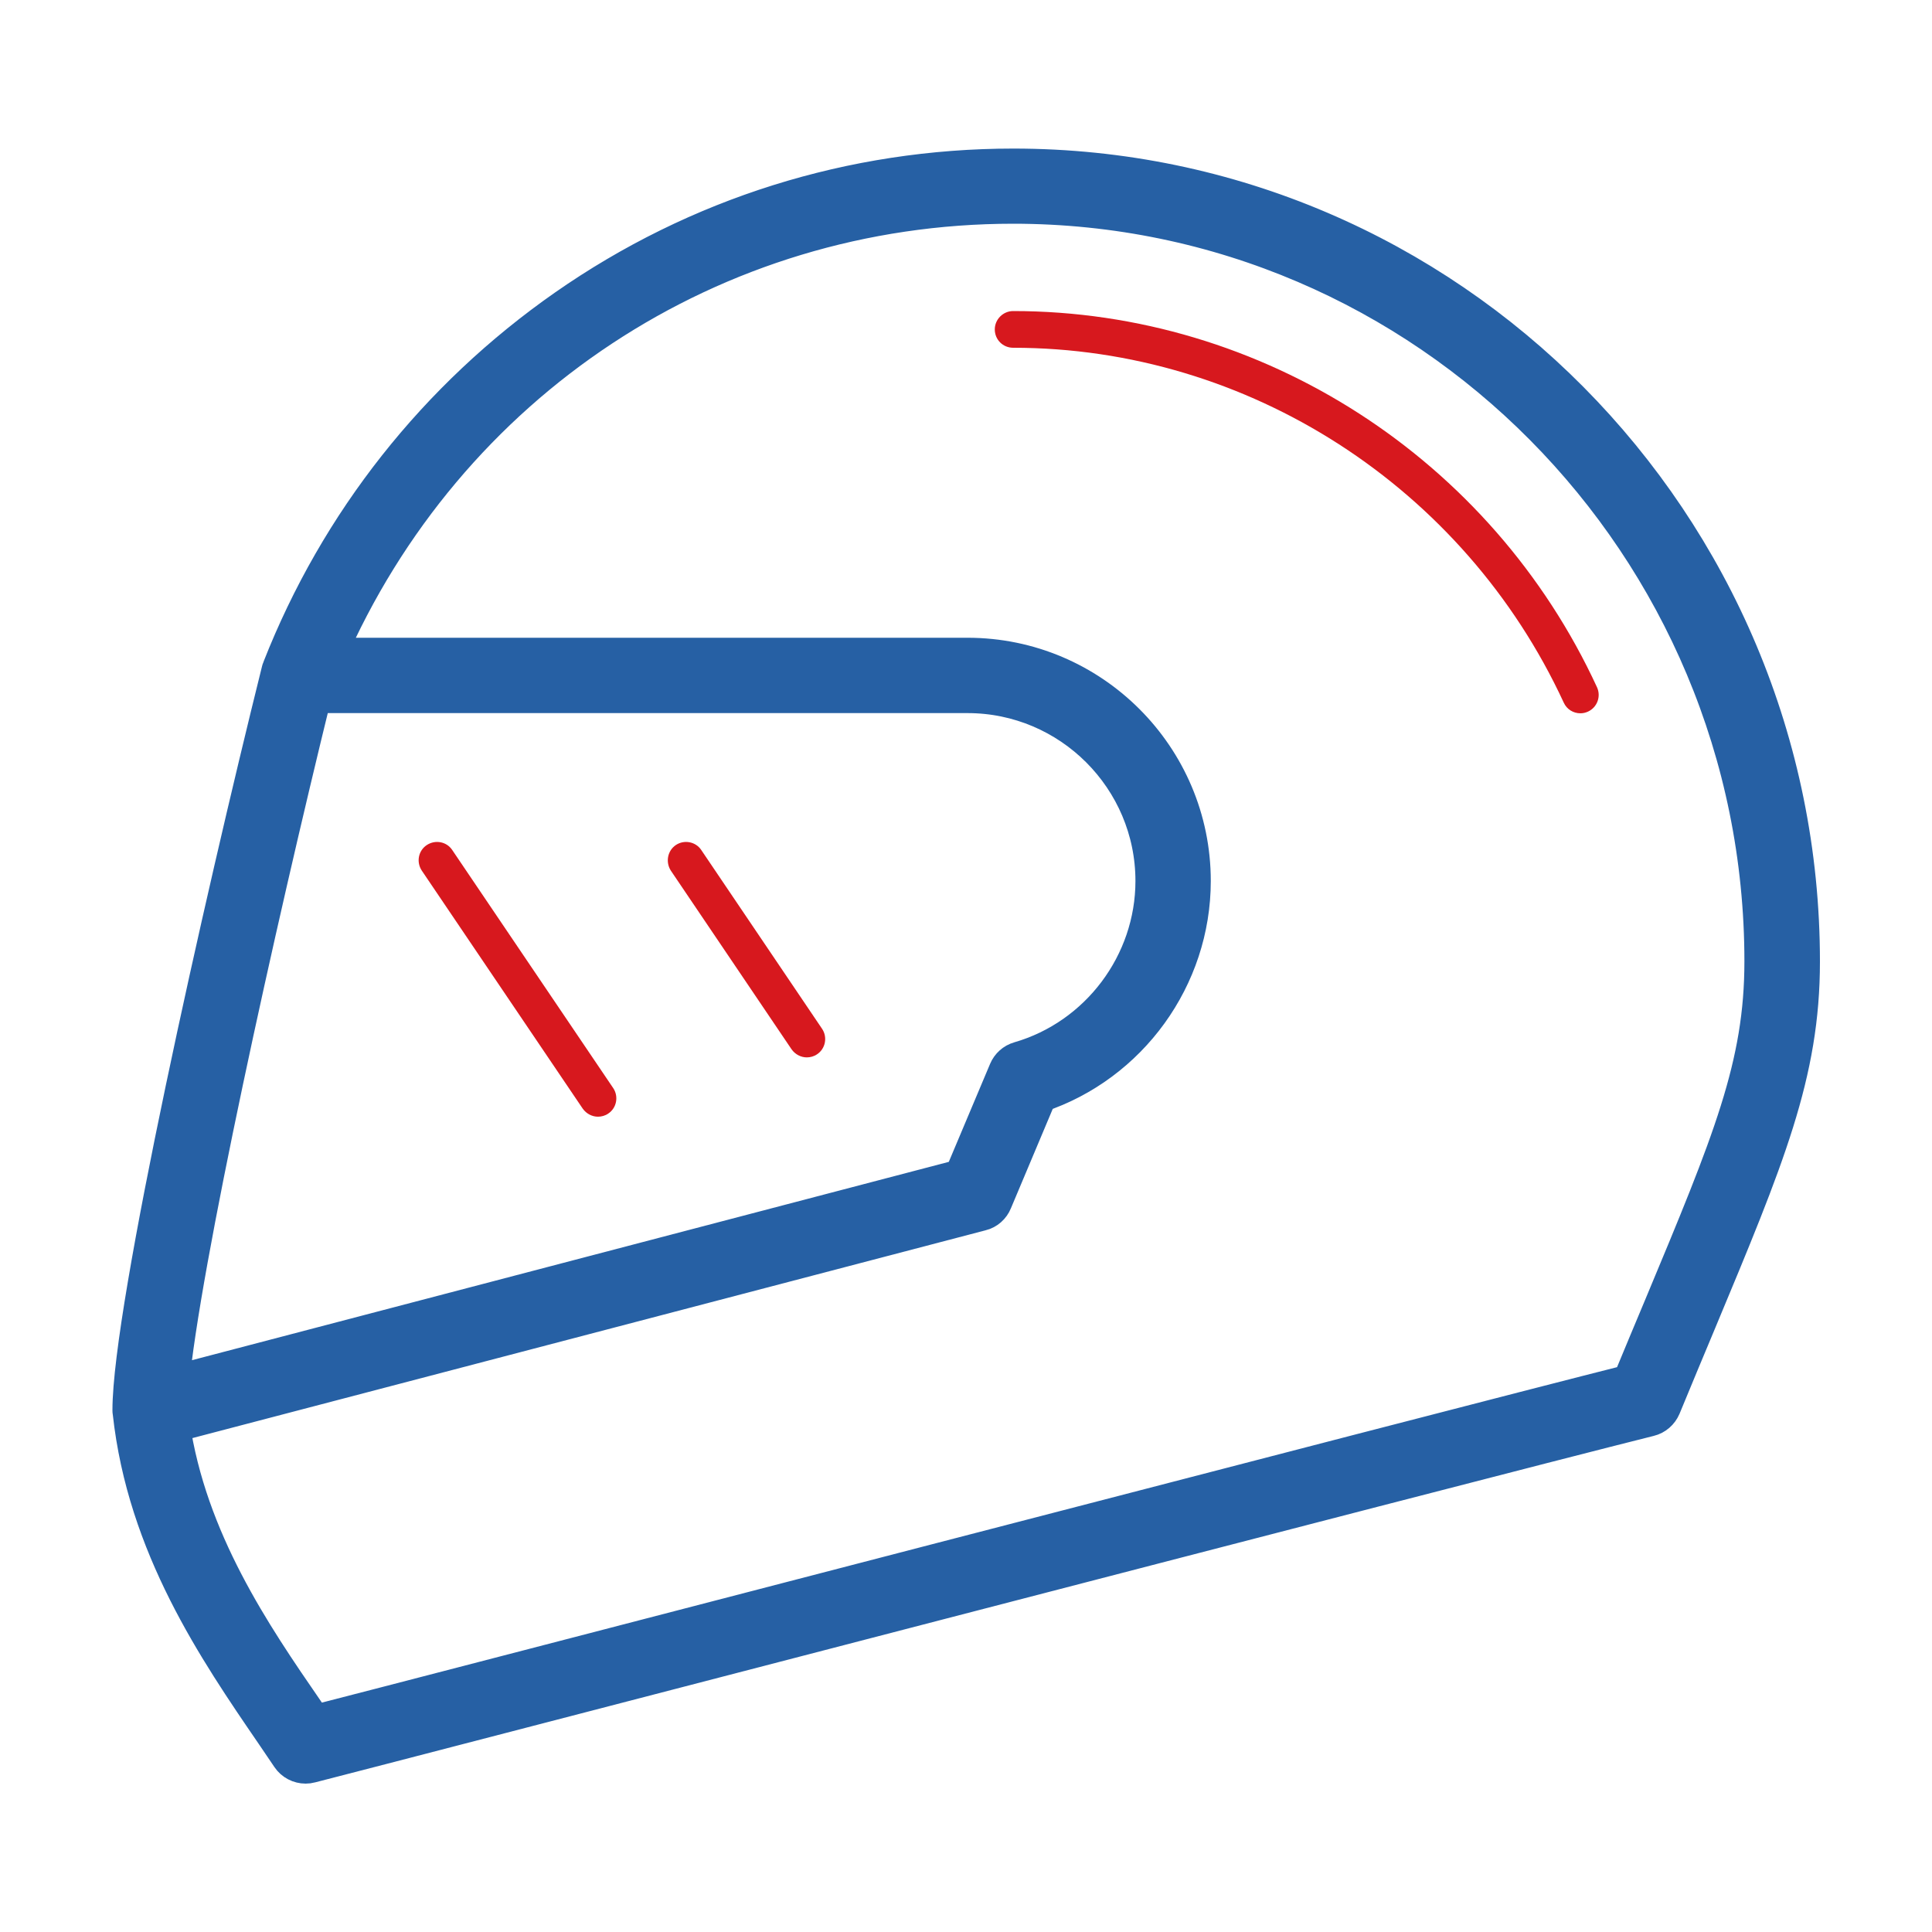
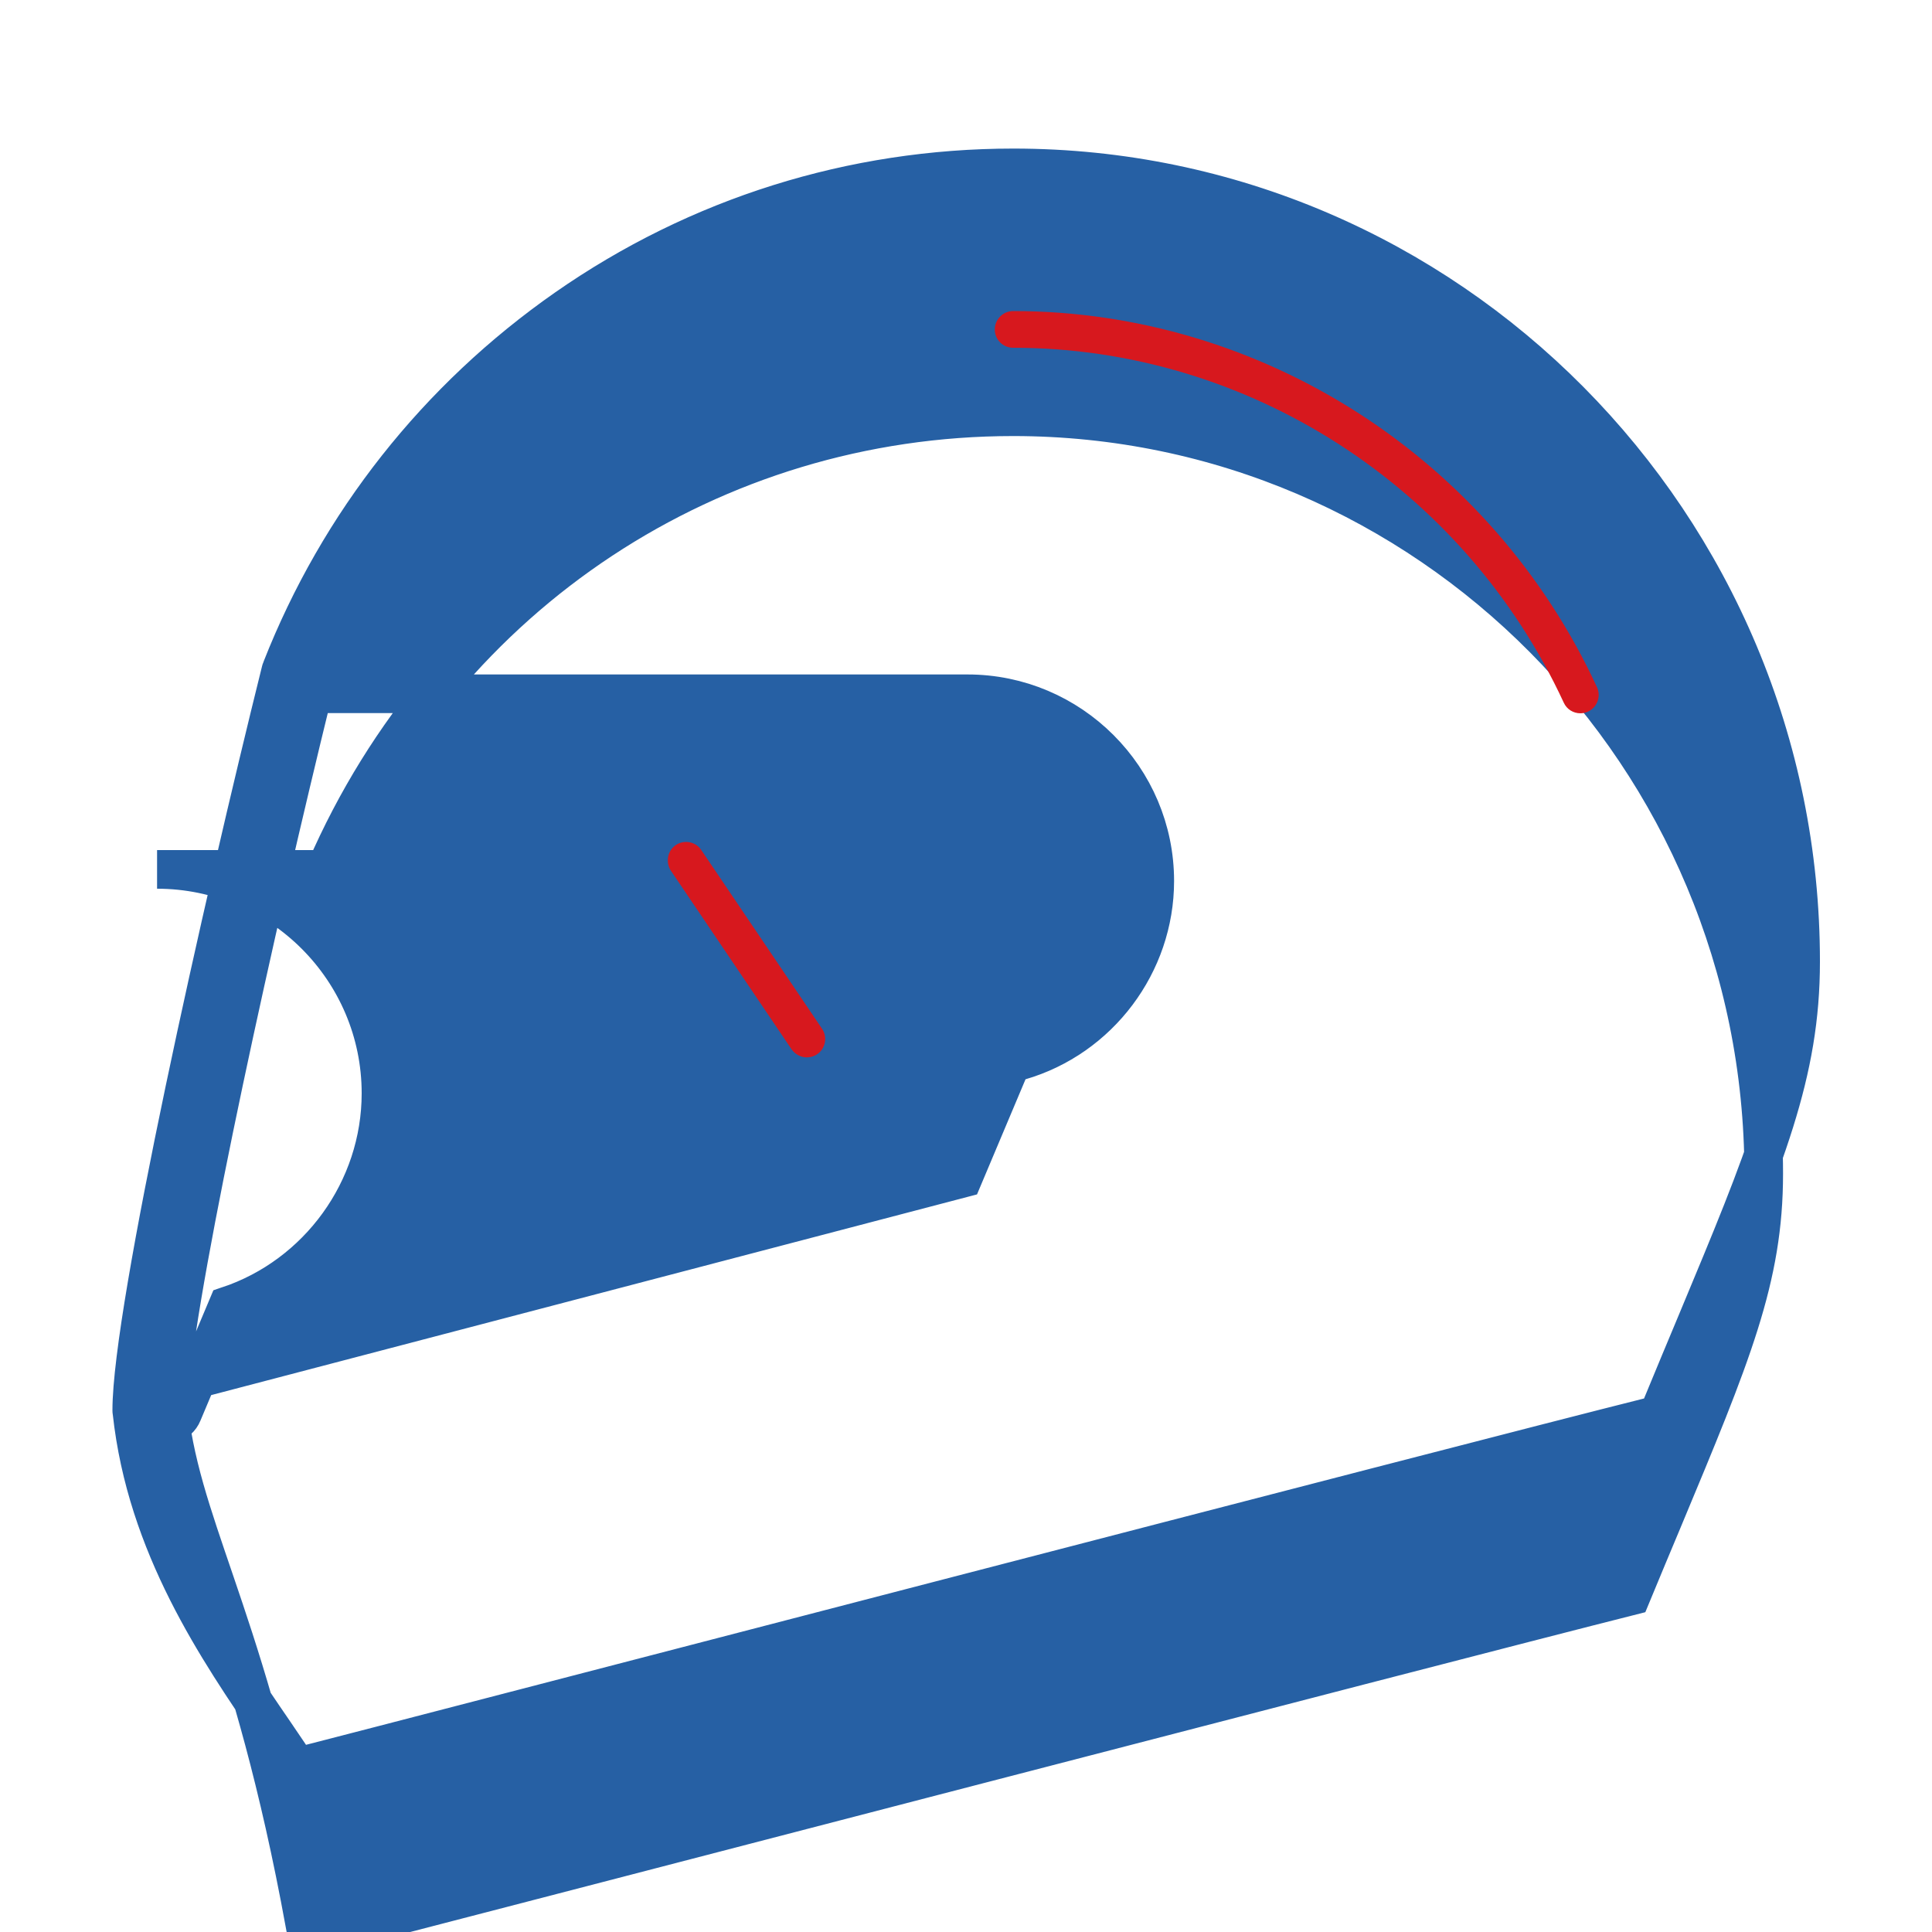
<svg xmlns="http://www.w3.org/2000/svg" version="1.1" id="Layer_1" width="25px" height="25px" x="0px" y="0px" viewBox="0 0 100 100" style="enable-background:new 0 0 100 100;" xml:space="preserve">
-   <path fill="#2660a4" stroke="#2660a4" stroke-width="2px" d="M6.82,72.99c0,0.03,0,0.07,0.01,0.1c0.75,6.91,4.42,12.28,7.38,16.6c0.28,0.41,0.56,0.82,0.82,1.21   c0.18,0.27,0.48,0.42,0.79,0.42c0.08,0,0.16-0.01,0.23-0.03c4.13-1.05,59.84-15.57,69.31-17.94c0.29-0.07,0.53-0.28,0.65-0.56   c0.65-1.57,1.25-3.02,1.81-4.35c3.58-8.58,5.38-12.88,5.38-18.67c0-22.65-18.28-41.08-40.75-41.08c-8.32,0-16.33,2.51-23.15,7.27   c-6.66,4.65-11.76,11.1-14.73,18.66c-0.02,0.04-0.03,0.08-0.04,0.12C11.54,46.76,6.82,67.78,6.82,72.99z M16.18,35.91h33.9   c5.34,0,9.69,4.35,9.69,9.69c0,4.29-2.88,8.12-6.99,9.31c-0.28,0.08-0.5,0.28-0.61,0.54l-2.33,5.53L8.78,71.74   C9.34,65.5,13.25,47.83,16.18,35.91z M8.82,73.7l41.95-10.99c0.29-0.07,0.52-0.28,0.63-0.55l2.34-5.56c4.69-1.56,7.93-6.02,7.93-11   c0-6.39-5.2-11.59-11.59-11.59H16.86c6.2-14.28,20.02-23.43,35.58-23.43c21.42,0,38.85,17.57,38.85,39.18   c0,5.41-1.64,9.34-5.23,17.94c-0.51,1.21-1.05,2.51-1.63,3.91c-9.6,2.42-63.76,16.53-68.2,17.66c-0.15-0.22-0.3-0.44-0.45-0.66   C13.05,84.65,9.71,79.76,8.82,73.7z" />
+   <path fill="#2660a4" stroke="#2660a4" stroke-width="2px" d="M6.82,72.99c0,0.03,0,0.07,0.01,0.1c0.75,6.91,4.42,12.28,7.38,16.6c0.28,0.41,0.56,0.82,0.82,1.21   c0.18,0.27,0.48,0.42,0.79,0.42c0.08,0,0.16-0.01,0.23-0.03c4.13-1.05,59.84-15.57,69.31-17.94c0.29-0.07,0.53-0.28,0.65-0.56   c0.65-1.57,1.25-3.02,1.81-4.35c3.58-8.58,5.38-12.88,5.38-18.67c0-22.65-18.28-41.08-40.75-41.08c-8.32,0-16.33,2.51-23.15,7.27   c-6.66,4.65-11.76,11.1-14.73,18.66c-0.02,0.04-0.03,0.08-0.04,0.12C11.54,46.76,6.82,67.78,6.82,72.99z M16.18,35.91h33.9   c5.34,0,9.69,4.35,9.69,9.69c0,4.29-2.88,8.12-6.99,9.31c-0.28,0.08-0.5,0.28-0.61,0.54l-2.33,5.53L8.78,71.74   C9.34,65.5,13.25,47.83,16.18,35.91z M8.82,73.7c0.29-0.07,0.52-0.28,0.63-0.55l2.34-5.56c4.69-1.56,7.93-6.02,7.93-11   c0-6.39-5.2-11.59-11.59-11.59H16.86c6.2-14.28,20.02-23.43,35.58-23.43c21.42,0,38.85,17.57,38.85,39.18   c0,5.41-1.64,9.34-5.23,17.94c-0.51,1.21-1.05,2.51-1.63,3.91c-9.6,2.42-63.76,16.53-68.2,17.66c-0.15-0.22-0.3-0.44-0.45-0.66   C13.05,84.65,9.71,79.76,8.82,73.7z" />
  <path fill="#d7181e" d="M51.49,17.05c0-0.52,0.43-0.95,0.95-0.95c12.89,0,24.76,7.64,30.22,19.47c0.22,0.48,0.01,1.04-0.46,1.26   c-0.13,0.06-0.26,0.09-0.4,0.09c-0.36,0-0.7-0.2-0.86-0.55C75.78,25.21,64.59,18,52.44,18C51.91,18,51.49,17.58,51.49,17.05z" />
  <path fill="#d7181e" d="M34.98,43.74c0.43-0.29,1.03-0.18,1.32,0.26l6.25,9.25c0.29,0.43,0.18,1.03-0.26,1.32c-0.16,0.11-0.35,0.16-0.53,0.16   c-0.3,0-0.6-0.15-0.79-0.42l-6.25-9.25C34.44,44.62,34.55,44.03,34.98,43.74z" />
-   <path fill="#d7181e" d="M22.09,43.74c0.44-0.29,1.03-0.18,1.32,0.26l8.33,12.32c0.29,0.43,0.18,1.03-0.26,1.32c-0.16,0.11-0.35,0.16-0.53,0.16   c-0.3,0-0.6-0.15-0.79-0.42l-8.33-12.32C21.54,44.62,21.65,44.03,22.09,43.74z" />
</svg>